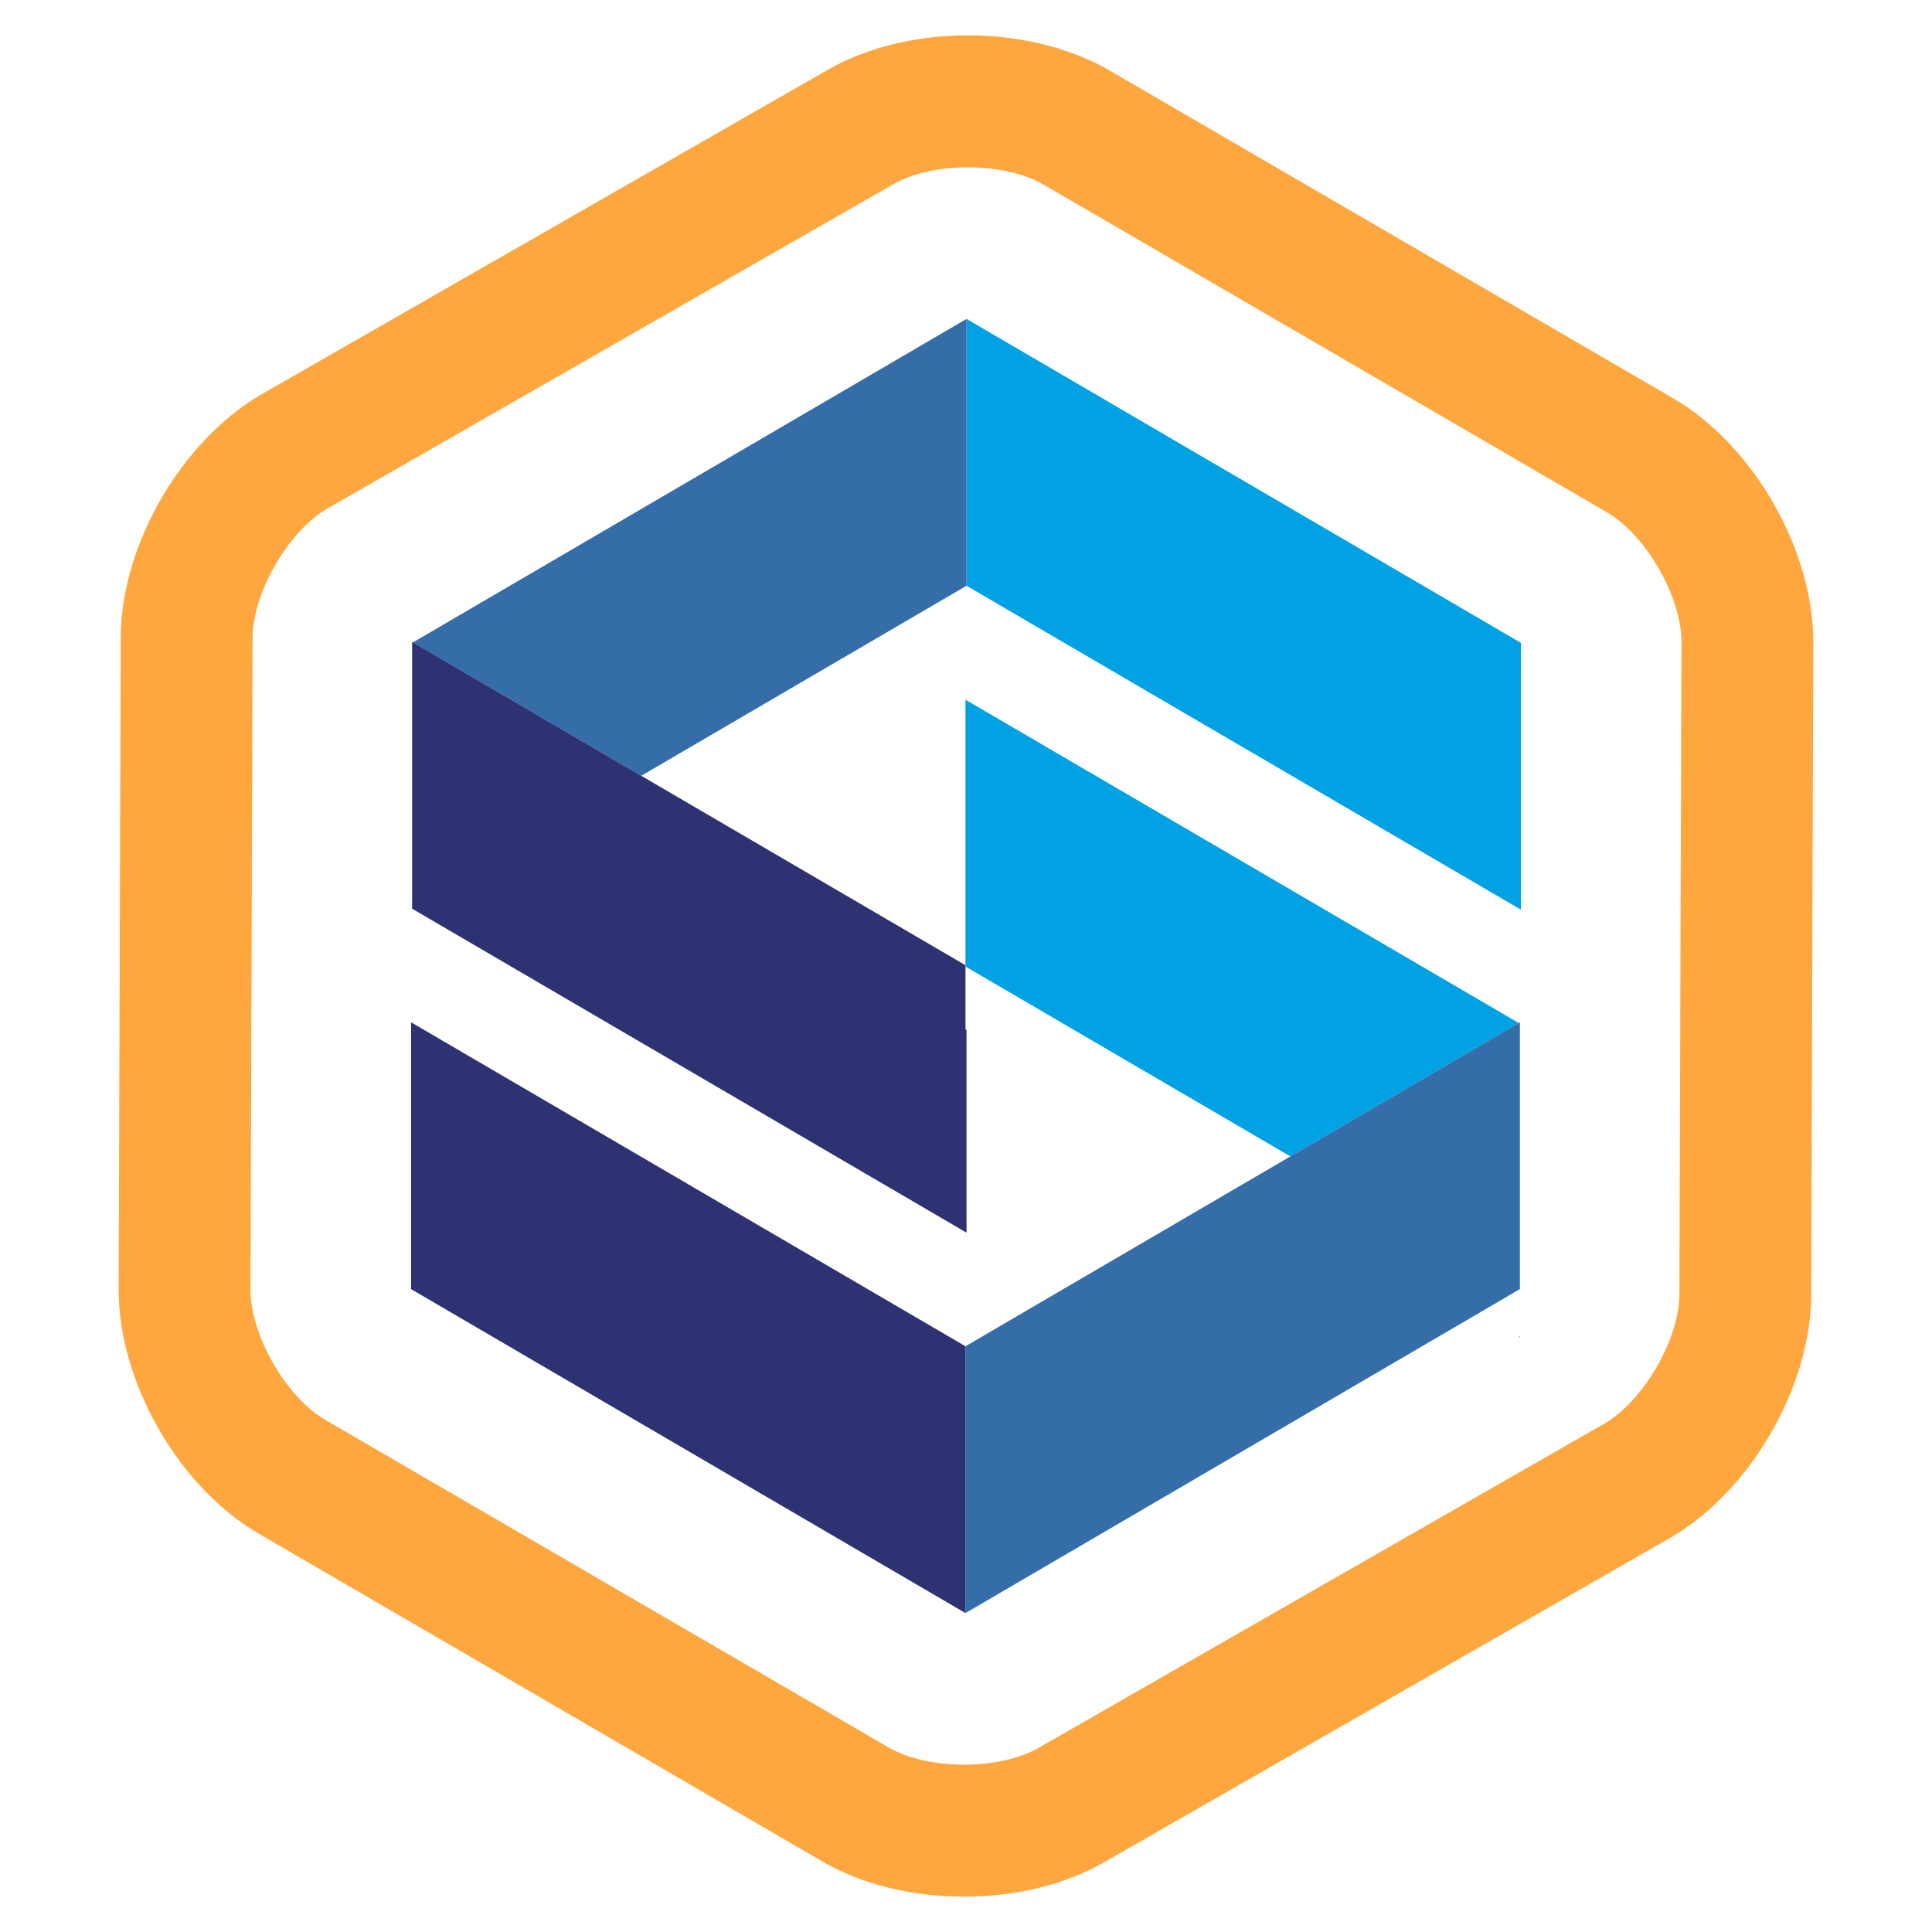
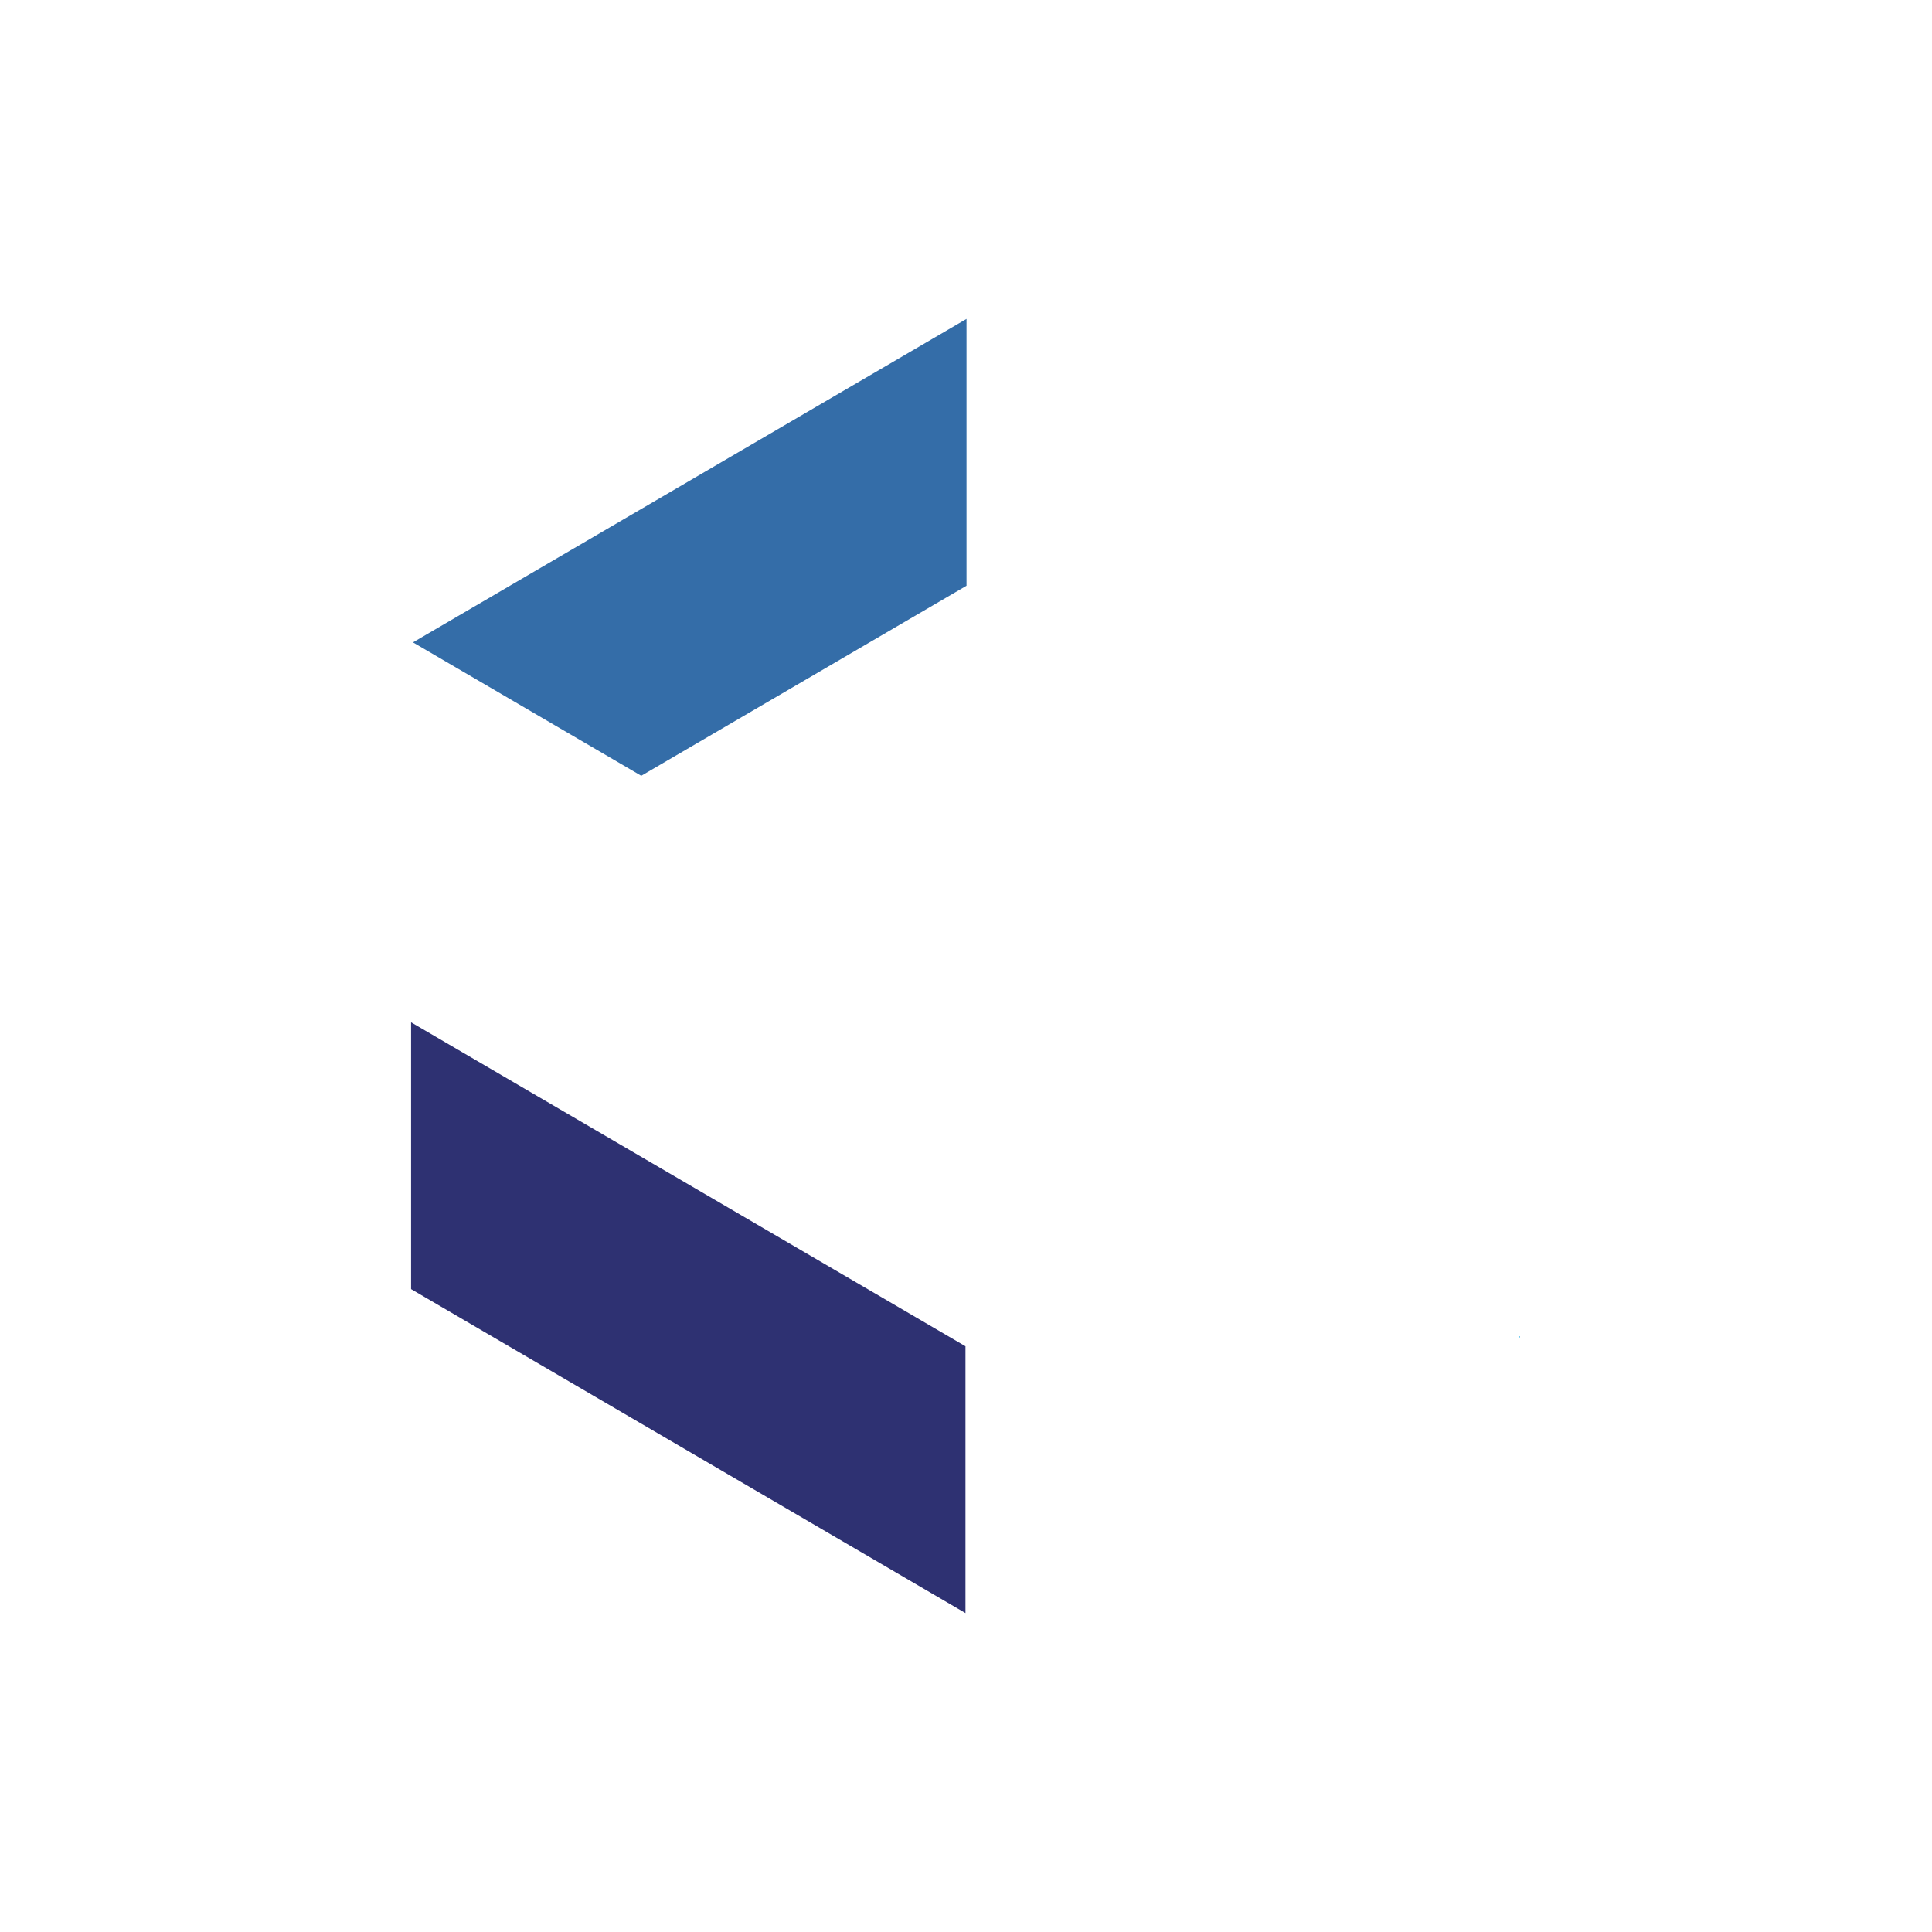
<svg xmlns="http://www.w3.org/2000/svg" version="1.1" id="Layer_1" x="0px" y="0px" viewBox="0 0 500 500" style="enable-background:new 0 0 500 500;" xml:space="preserve">
  <style type="text/css">
	.st0{fill:#FFFFFF;}
	.st1{fill:#1B4297;}
	.st2{fill:#FBB03B;}
	.st3{fill:#ED212B;}
	.st4{fill:#E6E6E6;}
	.st5{fill:#19181B;stroke:#4F0698;stroke-width:18.117;}
	.st6{fill:#C500E0;}
	.st7{clip-path:url(#SVGID_2_);fill:url(#SVGID_3_);}
	.st8{fill:#19181B;}
	.st9{clip-path:url(#SVGID_5_);fill:url(#SVGID_6_);}
	.st10{clip-path:url(#SVGID_8_);fill:url(#SVGID_9_);}
	.st11{clip-path:url(#SVGID_11_);fill:url(#SVGID_12_);}
	.st12{fill:#8C3080;}
	.st13{fill:#34265C;}
	.st14{fill:none;stroke:#4F0698;stroke-width:18.117;}
	.st15{clip-path:url(#SVGID_14_);fill:url(#SVGID_15_);}
	.st16{clip-path:url(#SVGID_17_);fill:url(#SVGID_18_);}
	.st17{fill:#002A6B;}
	.st18{fill:#19181B;stroke:#4F0698;stroke-width:11.71;}
	.st19{clip-path:url(#SVGID_20_);fill:url(#SVGID_21_);}
	.st20{clip-path:url(#SVGID_23_);fill:url(#SVGID_24_);}
	.st21{clip-path:url(#SVGID_26_);fill:url(#SVGID_27_);}
	.st22{clip-path:url(#SVGID_29_);fill:url(#SVGID_30_);}
	.st23{fill:none;stroke:#4F0698;stroke-width:11.71;}
	.st24{clip-path:url(#SVGID_32_);fill:url(#SVGID_33_);}
	.st25{clip-path:url(#SVGID_35_);fill:url(#SVGID_36_);}
	.st26{fill:#834A99;}
	.st27{fill:#FFA73F;}
	.st28{fill:#00A2E3;}
	.st29{fill:#346DA8;}
	.st30{fill:#2E3172;}
	.st31{fill:#FFA71A;}
	.st32{fill:#15386B;}
	.st33{clip-path:url(#SVGID_38_);}
	.st34{fill:#495965;}
	.st35{clip-path:url(#SVGID_40_);}
	.st36{clip-path:url(#SVGID_42_);fill:#7DC5ED;}
	.st37{clip-path:url(#SVGID_42_);fill:#7CC4ED;}
	.st38{clip-path:url(#SVGID_42_);fill:#7BC4EC;}
	.st39{clip-path:url(#SVGID_42_);fill:#7AC3EC;}
	.st40{clip-path:url(#SVGID_42_);fill:#79C2EB;}
	.st41{clip-path:url(#SVGID_42_);fill:#78C1EB;}
	.st42{clip-path:url(#SVGID_42_);fill:#77C1EB;}
	.st43{clip-path:url(#SVGID_42_);fill:#76C0EA;}
	.st44{clip-path:url(#SVGID_42_);fill:#75BFEA;}
	.st45{clip-path:url(#SVGID_42_);fill:#74BEE9;}
	.st46{clip-path:url(#SVGID_42_);fill:#73BEE9;}
	.st47{clip-path:url(#SVGID_42_);fill:#72BDE9;}
	.st48{clip-path:url(#SVGID_42_);fill:#71BCE8;}
	.st49{clip-path:url(#SVGID_42_);fill:#70BCE8;}
	.st50{clip-path:url(#SVGID_42_);fill:#6FBBE7;}
	.st51{clip-path:url(#SVGID_42_);fill:#6EBAE7;}
	.st52{clip-path:url(#SVGID_42_);fill:#6DB9E7;}
	.st53{clip-path:url(#SVGID_42_);fill:#6CB9E6;}
	.st54{clip-path:url(#SVGID_42_);fill:#6BB8E6;}
	.st55{clip-path:url(#SVGID_42_);fill:#6AB7E5;}
	.st56{clip-path:url(#SVGID_42_);fill:#69B6E5;}
	.st57{clip-path:url(#SVGID_42_);fill:#68B6E5;}
	.st58{clip-path:url(#SVGID_42_);fill:#67B5E4;}
	.st59{clip-path:url(#SVGID_42_);fill:#66B4E4;}
	.st60{clip-path:url(#SVGID_42_);fill:#65B4E3;}
	.st61{clip-path:url(#SVGID_42_);fill:#64B3E3;}
	.st62{clip-path:url(#SVGID_42_);fill:#63B2E3;}
	.st63{clip-path:url(#SVGID_42_);fill:#62B1E2;}
	.st64{clip-path:url(#SVGID_42_);fill:#60B1E2;}
	.st65{clip-path:url(#SVGID_42_);fill:#5FB0E1;}
	.st66{clip-path:url(#SVGID_42_);fill:#5EAFE1;}
	.st67{clip-path:url(#SVGID_42_);fill:#5DAEE1;}
	.st68{clip-path:url(#SVGID_42_);fill:#5CAEE0;}
	.st69{clip-path:url(#SVGID_42_);fill:#5BADE0;}
	.st70{clip-path:url(#SVGID_42_);fill:#5AACDF;}
	.st71{clip-path:url(#SVGID_42_);fill:#59ACDF;}
	.st72{clip-path:url(#SVGID_42_);fill:#58ABDF;}
	.st73{clip-path:url(#SVGID_42_);fill:#57AADE;}
	.st74{clip-path:url(#SVGID_42_);fill:#56A9DE;}
	.st75{clip-path:url(#SVGID_42_);fill:#55A9DD;}
	.st76{clip-path:url(#SVGID_42_);fill:#54A8DD;}
	.st77{clip-path:url(#SVGID_42_);fill:#53A7DD;}
	.st78{clip-path:url(#SVGID_42_);fill:#52A6DC;}
	.st79{clip-path:url(#SVGID_42_);fill:#51A6DC;}
	.st80{clip-path:url(#SVGID_42_);fill:#50A5DB;}
	.st81{clip-path:url(#SVGID_42_);fill:#4FA4DB;}
	.st82{clip-path:url(#SVGID_42_);fill:#4EA4DB;}
	.st83{clip-path:url(#SVGID_42_);fill:#4DA3DA;}
	.st84{clip-path:url(#SVGID_42_);fill:#4CA2DA;}
	.st85{clip-path:url(#SVGID_42_);fill:#4BA1D9;}
	.st86{clip-path:url(#SVGID_42_);fill:#4AA1D9;}
	.st87{clip-path:url(#SVGID_42_);fill:#49A0D9;}
	.st88{clip-path:url(#SVGID_42_);fill:#489FD8;}
	.st89{clip-path:url(#SVGID_42_);fill:#479ED8;}
	.st90{clip-path:url(#SVGID_42_);fill:#469ED7;}
	.st91{clip-path:url(#SVGID_42_);fill:#459DD7;}
	.st92{clip-path:url(#SVGID_42_);fill:#449DD6;}
	.st93{clip-path:url(#SVGID_42_);fill:#439CD6;}
	.st94{clip-path:url(#SVGID_42_);fill:#429CD5;}
	.st95{clip-path:url(#SVGID_42_);fill:#419BD5;}
	.st96{clip-path:url(#SVGID_42_);fill:#409BD4;}
	.st97{clip-path:url(#SVGID_42_);fill:#3F9AD4;}
	.st98{clip-path:url(#SVGID_42_);fill:#3E9AD3;}
	.st99{clip-path:url(#SVGID_42_);fill:#3D99D3;}
	.st100{clip-path:url(#SVGID_42_);fill:#3C99D2;}
	.st101{clip-path:url(#SVGID_42_);fill:#3B98D2;}
	.st102{clip-path:url(#SVGID_42_);fill:#3A98D1;}
	.st103{clip-path:url(#SVGID_42_);fill:#3997D0;}
	.st104{clip-path:url(#SVGID_42_);fill:#3897D0;}
	.st105{clip-path:url(#SVGID_42_);fill:#3796CF;}
	.st106{clip-path:url(#SVGID_42_);fill:#3696CF;}
	.st107{clip-path:url(#SVGID_42_);fill:#3595CE;}
	.st108{clip-path:url(#SVGID_42_);fill:#3495CE;}
	.st109{clip-path:url(#SVGID_42_);fill:#3395CD;}
	.st110{clip-path:url(#SVGID_42_);fill:#3294CD;}
	.st111{clip-path:url(#SVGID_42_);fill:#3194CC;}
	.st112{clip-path:url(#SVGID_42_);fill:#3093CC;}
	.st113{clip-path:url(#SVGID_42_);fill:#2F93CB;}
	.st114{clip-path:url(#SVGID_42_);fill:#2E92CA;}
	.st115{clip-path:url(#SVGID_42_);fill:#2D92CA;}
	.st116{clip-path:url(#SVGID_42_);fill:#2C91C9;}
	.st117{clip-path:url(#SVGID_42_);fill:#2B91C9;}
	.st118{clip-path:url(#SVGID_42_);fill:#2A90C8;}
	.st119{clip-path:url(#SVGID_42_);fill:#2990C8;}
	.st120{clip-path:url(#SVGID_42_);fill:#288FC7;}
	.st121{clip-path:url(#SVGID_42_);fill:#278FC7;}
	.st122{clip-path:url(#SVGID_42_);fill:#268EC6;}
	.st123{clip-path:url(#SVGID_42_);fill:#258EC6;}
	.st124{clip-path:url(#SVGID_42_);fill:#248DC5;}
	.st125{clip-path:url(#SVGID_42_);fill:#238DC5;}
	.st126{clip-path:url(#SVGID_42_);fill:#218DC4;}
	.st127{clip-path:url(#SVGID_42_);fill:#208CC3;}
	.st128{clip-path:url(#SVGID_42_);fill:#1F8CC3;}
	.st129{clip-path:url(#SVGID_42_);fill:#1E8BC2;}
	.st130{clip-path:url(#SVGID_42_);fill:#1D8BC2;}
	.st131{clip-path:url(#SVGID_42_);fill:#1C8AC1;}
	.st132{clip-path:url(#SVGID_42_);fill:#1B8AC1;}
	.st133{clip-path:url(#SVGID_42_);fill:#1A89C0;}
	.st134{clip-path:url(#SVGID_42_);fill:#1989C0;}
	.st135{clip-path:url(#SVGID_42_);fill:#1888BF;}
	.st136{clip-path:url(#SVGID_42_);fill:#1788BF;}
	.st137{clip-path:url(#SVGID_42_);fill:#1687BE;}
	.st138{clip-path:url(#SVGID_42_);fill:#1587BD;}
	.st139{clip-path:url(#SVGID_42_);fill:#1486BD;}
	.st140{clip-path:url(#SVGID_42_);fill:#1386BC;}
	.st141{clip-path:url(#SVGID_42_);fill:#1285BC;}
	.st142{clip-path:url(#SVGID_42_);fill:#1185BB;}
	.st143{clip-path:url(#SVGID_42_);fill:#1085BB;}
	.st144{clip-path:url(#SVGID_42_);fill:#0F84BA;}
	.st145{clip-path:url(#SVGID_42_);fill:#0E84BA;}
	.st146{clip-path:url(#SVGID_42_);fill:#0D83B9;}
	.st147{clip-path:url(#SVGID_42_);fill:#0C83B9;}
	.st148{clip-path:url(#SVGID_42_);fill:#0B82B8;}
	.st149{clip-path:url(#SVGID_42_);fill:#0A82B7;}
	.st150{clip-path:url(#SVGID_42_);fill:#0981B7;}
	.st151{clip-path:url(#SVGID_42_);fill:#0881B6;}
	.st152{clip-path:url(#SVGID_42_);fill:#0780B6;}
	.st153{clip-path:url(#SVGID_42_);fill:#0680B5;}
	.st154{clip-path:url(#SVGID_42_);fill:#057FB5;}
	.st155{clip-path:url(#SVGID_42_);fill:#047FB4;}
	.st156{clip-path:url(#SVGID_42_);fill:#037EB4;}
	.st157{clip-path:url(#SVGID_42_);fill:#027EB3;}
	.st158{clip-path:url(#SVGID_42_);fill:#017DB3;}
	.st159{clip-path:url(#SVGID_42_);fill:#007DB2;}
	.st160{clip-path:url(#SVGID_44_);}
	.st161{clip-path:url(#SVGID_46_);fill:#AFDEF7;}
	.st162{clip-path:url(#SVGID_46_);fill:#AEDEF7;}
	.st163{clip-path:url(#SVGID_46_);fill:#ADDDF7;}
	.st164{clip-path:url(#SVGID_46_);fill:#ACDDF7;}
	.st165{clip-path:url(#SVGID_46_);fill:#ABDDF7;}
	.st166{clip-path:url(#SVGID_46_);fill:#AADCF7;}
	.st167{clip-path:url(#SVGID_46_);fill:#A9DCF6;}
	.st168{clip-path:url(#SVGID_46_);fill:#A8DBF6;}
	.st169{clip-path:url(#SVGID_46_);fill:#A7DBF6;}
	.st170{clip-path:url(#SVGID_46_);fill:#A6DBF6;}
	.st171{clip-path:url(#SVGID_46_);fill:#A5DAF6;}
	.st172{clip-path:url(#SVGID_46_);fill:#A4DAF6;}
	.st173{clip-path:url(#SVGID_46_);fill:#A3DAF6;}
	.st174{clip-path:url(#SVGID_46_);fill:#A2D9F6;}
	.st175{clip-path:url(#SVGID_46_);fill:#A1D9F6;}
	.st176{clip-path:url(#SVGID_46_);fill:#A0D9F6;}
	.st177{clip-path:url(#SVGID_46_);fill:#9FD8F6;}
	.st178{clip-path:url(#SVGID_46_);fill:#9DD8F5;}
	.st179{clip-path:url(#SVGID_46_);fill:#9CD7F5;}
	.st180{clip-path:url(#SVGID_46_);fill:#9BD7F5;}
	.st181{clip-path:url(#SVGID_46_);fill:#9AD7F5;}
	.st182{clip-path:url(#SVGID_46_);fill:#99D6F5;}
	.st183{clip-path:url(#SVGID_46_);fill:#98D6F5;}
	.st184{clip-path:url(#SVGID_46_);fill:#97D6F5;}
	.st185{clip-path:url(#SVGID_46_);fill:#96D5F5;}
	.st186{clip-path:url(#SVGID_46_);fill:#95D5F5;}
	.st187{clip-path:url(#SVGID_46_);fill:#94D5F5;}
	.st188{clip-path:url(#SVGID_46_);fill:#93D4F5;}
	.st189{clip-path:url(#SVGID_46_);fill:#92D4F4;}
	.st190{clip-path:url(#SVGID_46_);fill:#91D3F4;}
	.st191{clip-path:url(#SVGID_46_);fill:#90D3F4;}
	.st192{clip-path:url(#SVGID_46_);fill:#8FD3F4;}
	.st193{clip-path:url(#SVGID_46_);fill:#8ED2F4;}
	.st194{clip-path:url(#SVGID_46_);fill:#8DD2F4;}
	.st195{clip-path:url(#SVGID_46_);fill:#8CD2F4;}
	.st196{clip-path:url(#SVGID_46_);fill:#8BD1F4;}
	.st197{clip-path:url(#SVGID_46_);fill:#8AD1F4;}
	.st198{clip-path:url(#SVGID_46_);fill:#89D1F4;}
	.st199{clip-path:url(#SVGID_46_);fill:#88D1F4;}
	.st200{clip-path:url(#SVGID_46_);fill:#87D0F3;}
	.st201{clip-path:url(#SVGID_46_);fill:#86D0F3;}
	.st202{clip-path:url(#SVGID_46_);fill:#85D0F3;}
	.st203{clip-path:url(#SVGID_46_);fill:#84CFF3;}
	.st204{clip-path:url(#SVGID_46_);fill:#83CFF3;}
	.st205{clip-path:url(#SVGID_46_);fill:#82CFF3;}
	.st206{clip-path:url(#SVGID_46_);fill:#81CFF3;}
	.st207{clip-path:url(#SVGID_46_);fill:#80CEF3;}
	.st208{clip-path:url(#SVGID_46_);fill:#7FCEF3;}
	.st209{clip-path:url(#SVGID_46_);fill:#7ECEF3;}
	.st210{clip-path:url(#SVGID_46_);fill:#7CCDF2;}
	.st211{clip-path:url(#SVGID_46_);fill:#7BCDF2;}
	.st212{clip-path:url(#SVGID_46_);fill:#7ACDF2;}
	.st213{clip-path:url(#SVGID_46_);fill:#79CCF2;}
	.st214{clip-path:url(#SVGID_46_);fill:#78CCF2;}
	.st215{clip-path:url(#SVGID_46_);fill:#77CCF2;}
	.st216{clip-path:url(#SVGID_46_);fill:#76CCF2;}
	.st217{clip-path:url(#SVGID_46_);fill:#75CBF2;}
	.st218{clip-path:url(#SVGID_46_);fill:#74CBF2;}
	.st219{clip-path:url(#SVGID_46_);fill:#73CBF2;}
	.st220{clip-path:url(#SVGID_46_);fill:#72CAF1;}
	.st221{clip-path:url(#SVGID_46_);fill:#71CAF1;}
	.st222{clip-path:url(#SVGID_46_);fill:#70CAF1;}
	.st223{clip-path:url(#SVGID_46_);fill:#6FCAF1;}
	.st224{clip-path:url(#SVGID_46_);fill:#6EC9F1;}
	.st225{clip-path:url(#SVGID_46_);fill:#6DC9F1;}
	.st226{clip-path:url(#SVGID_46_);fill:#6CC8F0;}
	.st227{clip-path:url(#SVGID_46_);fill:#6BC8F0;}
	.st228{clip-path:url(#SVGID_46_);fill:#6AC7EF;}
	.st229{clip-path:url(#SVGID_46_);fill:#69C7EF;}
	.st230{clip-path:url(#SVGID_46_);fill:#69C6EF;}
	.st231{clip-path:url(#SVGID_46_);fill:#68C6EE;}
	.st232{clip-path:url(#SVGID_46_);fill:#67C5EE;}
	.st233{clip-path:url(#SVGID_46_);fill:#66C5EE;}
	.st234{clip-path:url(#SVGID_46_);fill:#66C4ED;}
	.st235{clip-path:url(#SVGID_46_);fill:#65C4ED;}
	.st236{clip-path:url(#SVGID_46_);fill:#64C3EC;}
	.st237{clip-path:url(#SVGID_46_);fill:#63C3EC;}
	.st238{clip-path:url(#SVGID_46_);fill:#62C2EB;}
	.st239{clip-path:url(#SVGID_46_);fill:#61C1EB;}
	.st240{clip-path:url(#SVGID_46_);fill:#60C1EA;}
	.st241{clip-path:url(#SVGID_46_);fill:#5FC0EA;}
	.st242{clip-path:url(#SVGID_46_);fill:#5EC0E9;}
	.st243{clip-path:url(#SVGID_46_);fill:#5DBFE9;}
	.st244{clip-path:url(#SVGID_46_);fill:#5CBFE8;}
	.st245{clip-path:url(#SVGID_46_);fill:#5BBEE8;}
	.st246{clip-path:url(#SVGID_46_);fill:#5BBEE7;}
	.st247{clip-path:url(#SVGID_46_);fill:#5ABDE7;}
	.st248{clip-path:url(#SVGID_46_);fill:#59BCE6;}
	.st249{clip-path:url(#SVGID_46_);fill:#58BCE6;}
	.st250{clip-path:url(#SVGID_46_);fill:#57BBE5;}
	.st251{clip-path:url(#SVGID_46_);fill:#56BBE5;}
	.st252{clip-path:url(#SVGID_46_);fill:#55BAE4;}
	.st253{clip-path:url(#SVGID_46_);fill:#54B9E4;}
	.st254{clip-path:url(#SVGID_46_);fill:#53B9E3;}
	.st255{clip-path:url(#SVGID_46_);fill:#52B8E3;}
	.st256{clip-path:url(#SVGID_46_);fill:#51B8E2;}
	.st257{clip-path:url(#SVGID_46_);fill:#50B7E2;}
	.st258{clip-path:url(#SVGID_46_);fill:#4FB6E1;}
	.st259{clip-path:url(#SVGID_46_);fill:#4EB6E1;}
	.st260{clip-path:url(#SVGID_46_);fill:#4DB5E0;}
	.st261{clip-path:url(#SVGID_46_);fill:#4CB5E0;}
	.st262{clip-path:url(#SVGID_46_);fill:#4BB4DF;}
	.st263{clip-path:url(#SVGID_46_);fill:#4AB3DF;}
	.st264{clip-path:url(#SVGID_46_);fill:#49B3DE;}
	.st265{clip-path:url(#SVGID_46_);fill:#48B2DE;}
	.st266{clip-path:url(#SVGID_46_);fill:#47B1DD;}
	.st267{clip-path:url(#SVGID_46_);fill:#46B1DD;}
	.st268{clip-path:url(#SVGID_46_);fill:#45B0DC;}
	.st269{clip-path:url(#SVGID_46_);fill:#44B0DC;}
	.st270{clip-path:url(#SVGID_46_);fill:#43AFDB;}
	.st271{clip-path:url(#SVGID_46_);fill:#42AEDB;}
	.st272{clip-path:url(#SVGID_46_);fill:#41AEDA;}
	.st273{clip-path:url(#SVGID_46_);fill:#40ADDA;}
	.st274{clip-path:url(#SVGID_46_);fill:#3FACD9;}
	.st275{clip-path:url(#SVGID_46_);fill:#3EACD8;}
	.st276{clip-path:url(#SVGID_46_);fill:#3DABD8;}
	.st277{clip-path:url(#SVGID_46_);fill:#3CAAD7;}
	.st278{clip-path:url(#SVGID_46_);fill:#3BAAD7;}
	.st279{clip-path:url(#SVGID_46_);fill:#3AA9D6;}
	.st280{clip-path:url(#SVGID_46_);fill:#39A8D6;}
	.st281{clip-path:url(#SVGID_46_);fill:#38A8D5;}
	.st282{clip-path:url(#SVGID_46_);fill:#37A7D5;}
	.st283{clip-path:url(#SVGID_46_);fill:#36A6D4;}
	.st284{clip-path:url(#SVGID_46_);fill:#34A6D3;}
	.st285{clip-path:url(#SVGID_46_);fill:#33A5D3;}
	.st286{clip-path:url(#SVGID_46_);fill:#32A4D2;}
	.st287{clip-path:url(#SVGID_46_);fill:#31A4D2;}
	.st288{clip-path:url(#SVGID_46_);fill:#30A3D1;}
	.st289{clip-path:url(#SVGID_46_);fill:#2FA2D1;}
	.st290{clip-path:url(#SVGID_46_);fill:#2EA2D0;}
	.st291{clip-path:url(#SVGID_46_);fill:#2DA1CF;}
	.st292{clip-path:url(#SVGID_46_);fill:#2CA0CF;}
	.st293{clip-path:url(#SVGID_46_);fill:#2BA0CE;}
	.st294{clip-path:url(#SVGID_46_);fill:#2A9FCE;}
	.st295{clip-path:url(#SVGID_46_);fill:#289ECD;}
	.st296{clip-path:url(#SVGID_46_);fill:#279ECD;}
	.st297{clip-path:url(#SVGID_46_);fill:#269DCC;}
	.st298{clip-path:url(#SVGID_46_);fill:#259CCB;}
	.st299{clip-path:url(#SVGID_46_);fill:#249BCB;}
	.st300{clip-path:url(#SVGID_46_);fill:#239BCA;}
	.st301{clip-path:url(#SVGID_46_);fill:#229ACA;}
	.st302{clip-path:url(#SVGID_46_);fill:#2199C9;}
	.st303{clip-path:url(#SVGID_46_);fill:#1F99C8;}
	.st304{clip-path:url(#SVGID_46_);fill:#1E98C8;}
	.st305{clip-path:url(#SVGID_46_);fill:#1D97C7;}
	.st306{clip-path:url(#SVGID_46_);fill:#1C96C7;}
	.st307{clip-path:url(#SVGID_46_);fill:#1B96C6;}
	.st308{clip-path:url(#SVGID_46_);fill:#1A95C5;}
	.st309{clip-path:url(#SVGID_46_);fill:#1994C5;}
	.st310{clip-path:url(#SVGID_46_);fill:#1794C4;}
	.st311{clip-path:url(#SVGID_46_);fill:#1693C4;}
	.st312{clip-path:url(#SVGID_46_);fill:#1592C3;}
	.st313{clip-path:url(#SVGID_46_);fill:#1491C2;}
	.st314{clip-path:url(#SVGID_46_);fill:#1391C2;}
	.st315{clip-path:url(#SVGID_46_);fill:#1290C1;}
	.st316{clip-path:url(#SVGID_46_);fill:#108FC1;}
	.st317{clip-path:url(#SVGID_46_);fill:#0F8FC0;}
	.st318{clip-path:url(#SVGID_46_);fill:#0E8EBF;}
	.st319{clip-path:url(#SVGID_46_);fill:#0D8DBF;}
	.st320{clip-path:url(#SVGID_46_);fill:#0C8CBE;}
	.st321{clip-path:url(#SVGID_46_);fill:#0B8CBE;}
	.st322{clip-path:url(#SVGID_46_);fill:#098BBD;}
	.st323{clip-path:url(#SVGID_46_);fill:#088ABC;}
	.st324{clip-path:url(#SVGID_48_);}
	.st325{clip-path:url(#SVGID_50_);fill:#7DC5ED;}
	.st326{clip-path:url(#SVGID_50_);fill:#7CC4ED;}
	.st327{clip-path:url(#SVGID_50_);fill:#7BC4EC;}
	.st328{clip-path:url(#SVGID_50_);fill:#7AC3EC;}
	.st329{clip-path:url(#SVGID_50_);fill:#79C2EB;}
	.st330{clip-path:url(#SVGID_50_);fill:#78C1EB;}
	.st331{clip-path:url(#SVGID_50_);fill:#77C1EB;}
	.st332{clip-path:url(#SVGID_50_);fill:#76C0EA;}
	.st333{clip-path:url(#SVGID_50_);fill:#75BFEA;}
	.st334{clip-path:url(#SVGID_50_);fill:#74BEE9;}
	.st335{clip-path:url(#SVGID_50_);fill:#73BEE9;}
	.st336{clip-path:url(#SVGID_50_);fill:#72BDE9;}
	.st337{clip-path:url(#SVGID_50_);fill:#71BCE8;}
	.st338{clip-path:url(#SVGID_50_);fill:#70BCE8;}
	.st339{clip-path:url(#SVGID_50_);fill:#6FBBE7;}
	.st340{clip-path:url(#SVGID_50_);fill:#6EBAE7;}
	.st341{clip-path:url(#SVGID_50_);fill:#6DB9E7;}
	.st342{clip-path:url(#SVGID_50_);fill:#6CB9E6;}
	.st343{clip-path:url(#SVGID_50_);fill:#6BB8E6;}
	.st344{clip-path:url(#SVGID_50_);fill:#6AB7E5;}
	.st345{clip-path:url(#SVGID_50_);fill:#69B6E5;}
	.st346{clip-path:url(#SVGID_50_);fill:#68B6E5;}
	.st347{clip-path:url(#SVGID_50_);fill:#67B5E4;}
	.st348{clip-path:url(#SVGID_50_);fill:#66B4E4;}
	.st349{clip-path:url(#SVGID_50_);fill:#65B4E3;}
	.st350{clip-path:url(#SVGID_50_);fill:#64B3E3;}
	.st351{clip-path:url(#SVGID_50_);fill:#63B2E3;}
	.st352{clip-path:url(#SVGID_50_);fill:#62B1E2;}
	.st353{clip-path:url(#SVGID_50_);fill:#60B1E2;}
	.st354{clip-path:url(#SVGID_50_);fill:#5FB0E1;}
	.st355{clip-path:url(#SVGID_50_);fill:#5EAFE1;}
	.st356{clip-path:url(#SVGID_50_);fill:#5DAEE1;}
	.st357{clip-path:url(#SVGID_50_);fill:#5CAEE0;}
	.st358{clip-path:url(#SVGID_50_);fill:#5BADE0;}
	.st359{clip-path:url(#SVGID_50_);fill:#5AACDF;}
	.st360{clip-path:url(#SVGID_50_);fill:#59ACDF;}
	.st361{clip-path:url(#SVGID_50_);fill:#58ABDF;}
	.st362{clip-path:url(#SVGID_50_);fill:#57AADE;}
	.st363{clip-path:url(#SVGID_50_);fill:#56A9DE;}
	.st364{clip-path:url(#SVGID_50_);fill:#55A9DD;}
	.st365{clip-path:url(#SVGID_50_);fill:#54A8DD;}
	.st366{clip-path:url(#SVGID_50_);fill:#53A7DD;}
	.st367{clip-path:url(#SVGID_50_);fill:#52A6DC;}
	.st368{clip-path:url(#SVGID_50_);fill:#51A6DC;}
	.st369{clip-path:url(#SVGID_50_);fill:#50A5DB;}
	.st370{clip-path:url(#SVGID_50_);fill:#4FA4DB;}
	.st371{clip-path:url(#SVGID_50_);fill:#4EA4DB;}
	.st372{clip-path:url(#SVGID_50_);fill:#4DA3DA;}
	.st373{clip-path:url(#SVGID_50_);fill:#4CA2DA;}
	.st374{clip-path:url(#SVGID_50_);fill:#4BA1D9;}
	.st375{clip-path:url(#SVGID_50_);fill:#4AA1D9;}
	.st376{clip-path:url(#SVGID_50_);fill:#49A0D9;}
	.st377{clip-path:url(#SVGID_50_);fill:#489FD8;}
	.st378{clip-path:url(#SVGID_50_);fill:#479ED8;}
	.st379{clip-path:url(#SVGID_50_);fill:#469ED7;}
	.st380{clip-path:url(#SVGID_50_);fill:#459DD7;}
	.st381{clip-path:url(#SVGID_50_);fill:#449DD6;}
	.st382{clip-path:url(#SVGID_50_);fill:#439CD6;}
	.st383{clip-path:url(#SVGID_50_);fill:#429CD5;}
	.st384{clip-path:url(#SVGID_50_);fill:#419BD5;}
	.st385{clip-path:url(#SVGID_50_);fill:#409BD4;}
	.st386{clip-path:url(#SVGID_50_);fill:#3F9AD4;}
	.st387{clip-path:url(#SVGID_50_);fill:#3E9AD3;}
	.st388{clip-path:url(#SVGID_50_);fill:#3D99D3;}
	.st389{clip-path:url(#SVGID_50_);fill:#3C99D2;}
	.st390{clip-path:url(#SVGID_50_);fill:#3B98D2;}
	.st391{clip-path:url(#SVGID_50_);fill:#3A98D1;}
	.st392{clip-path:url(#SVGID_50_);fill:#3997D0;}
	.st393{clip-path:url(#SVGID_50_);fill:#3897D0;}
	.st394{clip-path:url(#SVGID_50_);fill:#3796CF;}
	.st395{clip-path:url(#SVGID_50_);fill:#3696CF;}
	.st396{clip-path:url(#SVGID_50_);fill:#3595CE;}
	.st397{clip-path:url(#SVGID_50_);fill:#3495CE;}
	.st398{clip-path:url(#SVGID_50_);fill:#3395CD;}
	.st399{clip-path:url(#SVGID_50_);fill:#3294CD;}
	.st400{clip-path:url(#SVGID_50_);fill:#3194CC;}
	.st401{clip-path:url(#SVGID_50_);fill:#3093CC;}
	.st402{clip-path:url(#SVGID_50_);fill:#2F93CB;}
	.st403{clip-path:url(#SVGID_50_);fill:#2E92CA;}
	.st404{clip-path:url(#SVGID_50_);fill:#2D92CA;}
	.st405{clip-path:url(#SVGID_50_);fill:#2C91C9;}
	.st406{clip-path:url(#SVGID_50_);fill:#2B91C9;}
	.st407{clip-path:url(#SVGID_50_);fill:#2A90C8;}
	.st408{clip-path:url(#SVGID_50_);fill:#2990C8;}
	.st409{clip-path:url(#SVGID_50_);fill:#288FC7;}
	.st410{clip-path:url(#SVGID_50_);fill:#278FC7;}
	.st411{clip-path:url(#SVGID_50_);fill:#268EC6;}
	.st412{clip-path:url(#SVGID_50_);fill:#258EC6;}
	.st413{clip-path:url(#SVGID_50_);fill:#248DC5;}
	.st414{clip-path:url(#SVGID_50_);fill:#238DC5;}
	.st415{clip-path:url(#SVGID_50_);fill:#218DC4;}
	.st416{clip-path:url(#SVGID_50_);fill:#208CC3;}
	.st417{clip-path:url(#SVGID_50_);fill:#1F8CC3;}
	.st418{clip-path:url(#SVGID_50_);fill:#1E8BC2;}
	.st419{clip-path:url(#SVGID_50_);fill:#1D8BC2;}
	.st420{clip-path:url(#SVGID_50_);fill:#1C8AC1;}
	.st421{clip-path:url(#SVGID_50_);fill:#1B8AC1;}
	.st422{clip-path:url(#SVGID_50_);fill:#1A89C0;}
	.st423{clip-path:url(#SVGID_50_);fill:#1989C0;}
	.st424{clip-path:url(#SVGID_50_);fill:#1888BF;}
	.st425{clip-path:url(#SVGID_50_);fill:#1788BF;}
	.st426{clip-path:url(#SVGID_50_);fill:#1687BE;}
	.st427{clip-path:url(#SVGID_50_);fill:#1587BD;}
	.st428{clip-path:url(#SVGID_50_);fill:#1486BD;}
	.st429{clip-path:url(#SVGID_50_);fill:#1386BC;}
	.st430{clip-path:url(#SVGID_50_);fill:#1285BC;}
	.st431{clip-path:url(#SVGID_50_);fill:#1185BB;}
	.st432{clip-path:url(#SVGID_50_);fill:#1085BB;}
	.st433{clip-path:url(#SVGID_50_);fill:#0F84BA;}
	.st434{clip-path:url(#SVGID_50_);fill:#0E84BA;}
	.st435{clip-path:url(#SVGID_50_);fill:#0D83B9;}
	.st436{clip-path:url(#SVGID_50_);fill:#0C83B9;}
	.st437{clip-path:url(#SVGID_50_);fill:#0B82B8;}
	.st438{clip-path:url(#SVGID_50_);fill:#0A82B7;}
	.st439{clip-path:url(#SVGID_50_);fill:#0981B7;}
	.st440{clip-path:url(#SVGID_50_);fill:#0881B6;}
	.st441{clip-path:url(#SVGID_50_);fill:#0780B6;}
	.st442{clip-path:url(#SVGID_50_);fill:#0680B5;}
	.st443{clip-path:url(#SVGID_50_);fill:#057FB5;}
	.st444{clip-path:url(#SVGID_50_);fill:#047FB4;}
	.st445{clip-path:url(#SVGID_50_);fill:#037EB4;}
	.st446{clip-path:url(#SVGID_50_);fill:#027EB3;}
	.st447{clip-path:url(#SVGID_50_);fill:#017DB3;}
	.st448{clip-path:url(#SVGID_50_);fill:#007DB2;}
	.st449{clip-path:url(#SVGID_52_);}
	.st450{clip-path:url(#SVGID_54_);fill:#AFDEF7;}
	.st451{clip-path:url(#SVGID_54_);fill:#AEDEF7;}
	.st452{clip-path:url(#SVGID_54_);fill:#ADDDF7;}
	.st453{clip-path:url(#SVGID_54_);fill:#ACDDF7;}
	.st454{clip-path:url(#SVGID_54_);fill:#ABDDF7;}
	.st455{clip-path:url(#SVGID_54_);fill:#AADCF7;}
	.st456{clip-path:url(#SVGID_54_);fill:#A9DCF6;}
	.st457{clip-path:url(#SVGID_54_);fill:#A8DBF6;}
	.st458{clip-path:url(#SVGID_54_);fill:#A7DBF6;}
	.st459{clip-path:url(#SVGID_54_);fill:#A6DBF6;}
	.st460{clip-path:url(#SVGID_54_);fill:#A5DAF6;}
	.st461{clip-path:url(#SVGID_54_);fill:#A4DAF6;}
	.st462{clip-path:url(#SVGID_54_);fill:#A3DAF6;}
	.st463{clip-path:url(#SVGID_54_);fill:#A2D9F6;}
	.st464{clip-path:url(#SVGID_54_);fill:#A1D9F6;}
	.st465{clip-path:url(#SVGID_54_);fill:#A0D9F6;}
	.st466{clip-path:url(#SVGID_54_);fill:#9FD8F6;}
	.st467{clip-path:url(#SVGID_54_);fill:#9DD8F5;}
	.st468{clip-path:url(#SVGID_54_);fill:#9CD7F5;}
	.st469{clip-path:url(#SVGID_54_);fill:#9BD7F5;}
	.st470{clip-path:url(#SVGID_54_);fill:#9AD7F5;}
	.st471{clip-path:url(#SVGID_54_);fill:#99D6F5;}
	.st472{clip-path:url(#SVGID_54_);fill:#98D6F5;}
	.st473{clip-path:url(#SVGID_54_);fill:#97D6F5;}
	.st474{clip-path:url(#SVGID_54_);fill:#96D5F5;}
	.st475{clip-path:url(#SVGID_54_);fill:#95D5F5;}
	.st476{clip-path:url(#SVGID_54_);fill:#94D5F5;}
	.st477{clip-path:url(#SVGID_54_);fill:#93D4F5;}
	.st478{clip-path:url(#SVGID_54_);fill:#92D4F4;}
	.st479{clip-path:url(#SVGID_54_);fill:#91D3F4;}
	.st480{clip-path:url(#SVGID_54_);fill:#90D3F4;}
	.st481{clip-path:url(#SVGID_54_);fill:#8FD3F4;}
	.st482{clip-path:url(#SVGID_54_);fill:#8ED2F4;}
	.st483{clip-path:url(#SVGID_54_);fill:#8DD2F4;}
	.st484{clip-path:url(#SVGID_54_);fill:#8CD2F4;}
	.st485{clip-path:url(#SVGID_54_);fill:#8BD1F4;}
	.st486{clip-path:url(#SVGID_54_);fill:#8AD1F4;}
	.st487{clip-path:url(#SVGID_54_);fill:#89D1F4;}
	.st488{clip-path:url(#SVGID_54_);fill:#88D1F4;}
	.st489{clip-path:url(#SVGID_54_);fill:#87D0F3;}
	.st490{clip-path:url(#SVGID_54_);fill:#86D0F3;}
	.st491{clip-path:url(#SVGID_54_);fill:#85D0F3;}
	.st492{clip-path:url(#SVGID_54_);fill:#84CFF3;}
	.st493{clip-path:url(#SVGID_54_);fill:#83CFF3;}
	.st494{clip-path:url(#SVGID_54_);fill:#82CFF3;}
	.st495{clip-path:url(#SVGID_54_);fill:#81CFF3;}
	.st496{clip-path:url(#SVGID_54_);fill:#80CEF3;}
	.st497{clip-path:url(#SVGID_54_);fill:#7FCEF3;}
	.st498{clip-path:url(#SVGID_54_);fill:#7ECEF3;}
	.st499{clip-path:url(#SVGID_54_);fill:#7CCDF2;}
	.st500{clip-path:url(#SVGID_54_);fill:#7BCDF2;}
	.st501{clip-path:url(#SVGID_54_);fill:#7ACDF2;}
	.st502{clip-path:url(#SVGID_54_);fill:#79CCF2;}
	.st503{clip-path:url(#SVGID_54_);fill:#78CCF2;}
	.st504{clip-path:url(#SVGID_54_);fill:#77CCF2;}
	.st505{clip-path:url(#SVGID_54_);fill:#76CCF2;}
	.st506{clip-path:url(#SVGID_54_);fill:#75CBF2;}
	.st507{clip-path:url(#SVGID_54_);fill:#74CBF2;}
	.st508{clip-path:url(#SVGID_54_);fill:#73CBF2;}
	.st509{clip-path:url(#SVGID_54_);fill:#72CAF1;}
	.st510{clip-path:url(#SVGID_54_);fill:#71CAF1;}
	.st511{clip-path:url(#SVGID_54_);fill:#70CAF1;}
	.st512{clip-path:url(#SVGID_54_);fill:#6FCAF1;}
	.st513{clip-path:url(#SVGID_54_);fill:#6EC9F1;}
	.st514{clip-path:url(#SVGID_54_);fill:#6DC9F1;}
	.st515{clip-path:url(#SVGID_54_);fill:#6CC8F0;}
	.st516{clip-path:url(#SVGID_54_);fill:#6BC8F0;}
	.st517{clip-path:url(#SVGID_54_);fill:#6BC7EF;}
	.st518{clip-path:url(#SVGID_54_);fill:#6AC7EF;}
	.st519{clip-path:url(#SVGID_54_);fill:#69C6EE;}
	.st520{clip-path:url(#SVGID_54_);fill:#68C5EE;}
	.st521{clip-path:url(#SVGID_54_);fill:#67C5ED;}
	.st522{clip-path:url(#SVGID_54_);fill:#67C4ED;}
	.st523{clip-path:url(#SVGID_54_);fill:#66C3EC;}
	.st524{clip-path:url(#SVGID_54_);fill:#65C3EC;}
	.st525{clip-path:url(#SVGID_54_);fill:#64C2EB;}
	.st526{clip-path:url(#SVGID_54_);fill:#63C1EB;}
	.st527{clip-path:url(#SVGID_54_);fill:#62C1EA;}
	.st528{clip-path:url(#SVGID_54_);fill:#61C0E9;}
	.st529{clip-path:url(#SVGID_54_);fill:#60BFE9;}
	.st530{clip-path:url(#SVGID_54_);fill:#60BFE8;}
	.st531{clip-path:url(#SVGID_54_);fill:#5FBEE8;}
	.st532{clip-path:url(#SVGID_54_);fill:#5EBDE7;}
	.st533{clip-path:url(#SVGID_54_);fill:#5DBCE6;}
	.st534{clip-path:url(#SVGID_54_);fill:#5CBCE6;}
	.st535{clip-path:url(#SVGID_54_);fill:#5BBBE5;}
	.st536{clip-path:url(#SVGID_54_);fill:#5ABAE5;}
	.st537{clip-path:url(#SVGID_54_);fill:#59B9E4;}
	.st538{clip-path:url(#SVGID_54_);fill:#58B8E3;}
	.st539{clip-path:url(#SVGID_54_);fill:#57B8E3;}
	.st540{clip-path:url(#SVGID_54_);fill:#56B7E2;}
	.st541{clip-path:url(#SVGID_54_);fill:#55B6E1;}
	.st542{clip-path:url(#SVGID_54_);fill:#54B5E1;}
	.st543{clip-path:url(#SVGID_54_);fill:#53B4E0;}
	.st544{clip-path:url(#SVGID_54_);fill:#52B4DF;}
	.st545{clip-path:url(#SVGID_54_);fill:#51B3DF;}
	.st546{clip-path:url(#SVGID_54_);fill:#50B2DE;}
	.st547{clip-path:url(#SVGID_54_);fill:#4FB1DD;}
	.st548{clip-path:url(#SVGID_54_);fill:#4DB0DD;}
	.st549{clip-path:url(#SVGID_54_);fill:#4CB0DC;}
	.st550{clip-path:url(#SVGID_54_);fill:#4BAFDB;}
	.st551{clip-path:url(#SVGID_54_);fill:#4AAEDA;}
	.st552{clip-path:url(#SVGID_54_);fill:#49ADDA;}
	.st553{clip-path:url(#SVGID_54_);fill:#48ACD9;}
	.st554{clip-path:url(#SVGID_54_);fill:#47ABD8;}
	.st555{clip-path:url(#SVGID_54_);fill:#46AAD8;}
	.st556{clip-path:url(#SVGID_54_);fill:#45AAD7;}
	.st557{clip-path:url(#SVGID_54_);fill:#44A9D6;}
	.st558{clip-path:url(#SVGID_54_);fill:#43A8D6;}
	.st559{clip-path:url(#SVGID_54_);fill:#41A7D5;}
	.st560{clip-path:url(#SVGID_54_);fill:#40A6D4;}
	.st561{clip-path:url(#SVGID_54_);fill:#3FA5D3;}
	.st562{clip-path:url(#SVGID_54_);fill:#3EA4D3;}
	.st563{clip-path:url(#SVGID_54_);fill:#3DA3D2;}
	.st564{clip-path:url(#SVGID_54_);fill:#3CA3D1;}
	.st565{clip-path:url(#SVGID_54_);fill:#3BA2D0;}
	.st566{clip-path:url(#SVGID_54_);fill:#39A1D0;}
	.st567{clip-path:url(#SVGID_54_);fill:#38A0CF;}
	.st568{clip-path:url(#SVGID_54_);fill:#379FCE;}
	.st569{clip-path:url(#SVGID_54_);fill:#369ECD;}
	.st570{clip-path:url(#SVGID_54_);fill:#359DCD;}
	.st571{clip-path:url(#SVGID_54_);fill:#349CCC;}
	.st572{clip-path:url(#SVGID_54_);fill:#329BCB;}
	.st573{clip-path:url(#SVGID_54_);fill:#319ACA;}
	.st574{clip-path:url(#SVGID_54_);fill:#309ACA;}
	.st575{clip-path:url(#SVGID_54_);fill:#2F99C9;}
	.st576{clip-path:url(#SVGID_54_);fill:#2E98C8;}
	.st577{clip-path:url(#SVGID_54_);fill:#2D97C7;}
	.st578{clip-path:url(#SVGID_54_);fill:#2B96C7;}
	.st579{clip-path:url(#SVGID_54_);fill:#2A95C6;}
	.st580{clip-path:url(#SVGID_54_);fill:#2994C5;}
	.st581{fill:#9E9C9C;}
	.st582{fill:#80BD07;}
</style>
  <g>
    <g>
-       <path class="st27" d="M249.5,490.855c-13.125,0-26.254-3.042-36.7-9.118L66.962,396.914    c-20.745-12.067-36.329-39.264-36.253-63.261l0.541-168.712c0.076-23.997,15.835-51.093,36.656-63.026l146.38-83.886    c20.82-11.934,52.166-11.832,72.91,0.234l145.838,84.824c20.745,12.066,36.33,39.262,36.253,63.26l-0.541,168.711    c-0.076,23.997-15.835,51.093-36.656,63.026l-146.38,83.888C275.375,487.895,262.44,490.855,249.5,490.855z M250.494,43.302    c-7.103,0-14.193,1.443-19.238,4.333l-146.38,83.886c-10.167,5.828-19.462,21.808-19.499,33.528l-0.541,168.712    c-0.038,11.721,9.154,27.76,19.285,33.654l145.837,84.823c10.133,5.892,28.619,5.951,38.787,0.124l146.38-83.886    c10.167-5.827,19.462-21.808,19.499-33.527c0,0,0,0,0-0.002l0.541-168.711c0.038-11.72-9.154-27.76-19.286-33.653L270.04,47.76    C264.936,44.791,257.708,43.302,250.494,43.302z" />
-     </g>
+       </g>
    <g>
      <polygon class="st28" points="393.344,346.165 393.344,345.81 393.041,345.987   " />
    </g>
    <g>
-       <polygon class="st28" points="250.135,82.536 250.135,116.662 250.135,117.461 250.135,151.586 393.614,235.427 393.614,201.302     393.614,200.502 393.614,166.377   " />
-     </g>
+       </g>
    <g>
      <polygon class="st29" points="250.135,116.661 250.135,82.536 106.874,166.248 165.958,200.773 250.135,151.586 250.135,117.461       " />
    </g>
    <g>
-       <polygon class="st30" points="106.656,166.121 106.656,166.376 106.656,200.246 106.656,200.501 106.656,201.046 106.656,201.301     106.656,235.171 106.875,235.299 250.135,319.012 250.135,284.887 250.135,284.087 250.135,266.545 249.865,266.388     249.865,249.803 165.959,200.774 106.875,166.249   " />
-     </g>
-     <g>
-       <polygon class="st28" points="250.135,250.294 333.957,299.274 393.04,264.749 249.864,181.086 249.864,215.21 249.864,216.011     249.864,233.552 249.864,250.136   " />
-     </g>
-     <g>
-       <polygon class="st29" points="249.864,348.413 249.864,382.538 249.864,383.338 249.864,417.463 393.041,333.799 393.343,333.622     393.343,299.851 393.343,299.497 393.343,299.052 393.343,298.697 393.343,264.926 393.343,264.572 393.041,264.749     333.957,299.274   " />
-     </g>
+       </g>
+     <g>
+       </g>
+     <g>
+       </g>
    <g>
      <polygon class="st30" points="249.864,382.538 249.864,348.413 106.385,264.572 106.385,298.697 106.385,299.498 106.385,333.622     249.864,417.463 249.864,383.337   " />
    </g>
  </g>
</svg>